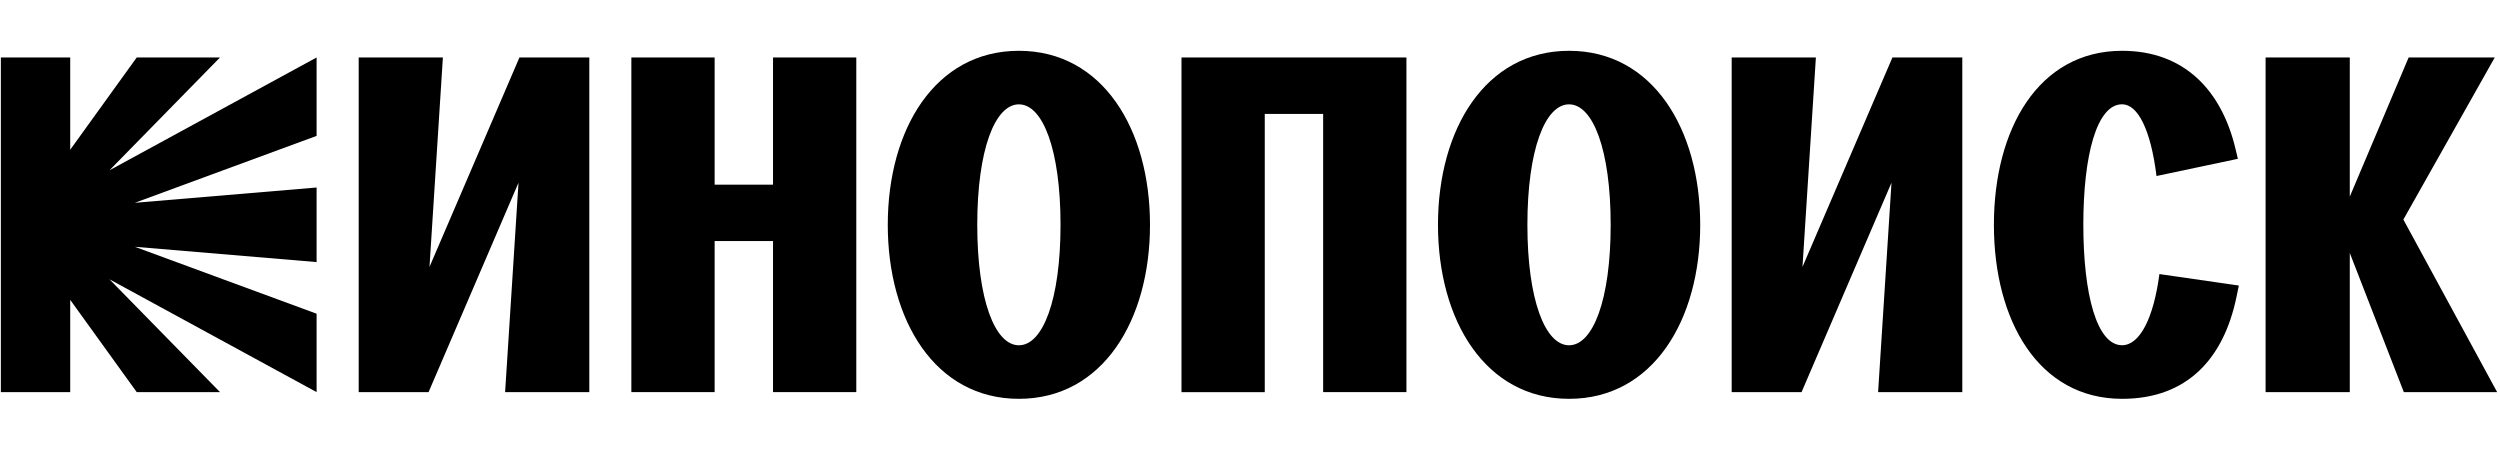
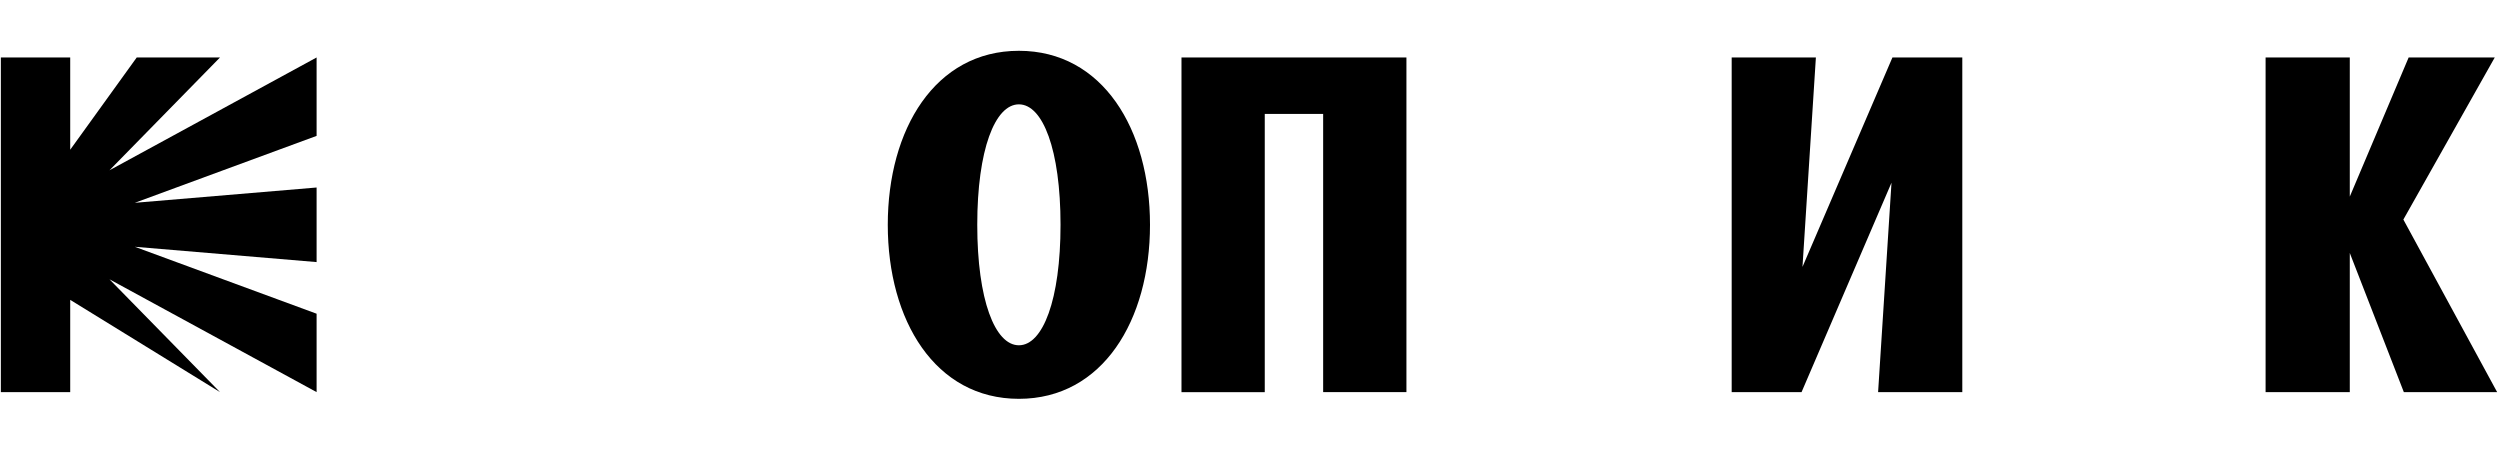
<svg xmlns="http://www.w3.org/2000/svg" width="287" height="52" viewBox="0 0 287 52" fill="none">
-   <path d="M0.098 6.598H8.06V17.189L15.696 6.598H25.255L12.567 19.55L36.346 6.598V15.599L15.476 23.282L36.346 21.526V30.087L15.476 28.331L36.346 36.014V45.014L12.567 32.063L25.255 45.014H15.696L8.06 34.424V45.014H0.098V6.598Z" fill="black" />
-   <path d="M41.178 6.598H50.844L49.306 30.639L59.632 6.598H67.653V45.014H57.987L59.525 20.974L49.2 45.014H41.178V6.598Z" fill="black" />
-   <path d="M72.48 6.598H82.04V21.2H88.743V6.598H98.303V45.014H88.743V27.672H82.04V45.014H72.48V6.598Z" fill="black" />
+   <path d="M0.098 6.598H8.06V17.189L15.696 6.598H25.255L12.567 19.55L36.346 6.598V15.599L15.476 23.282L36.346 21.526V30.087L15.476 28.331L36.346 36.014V45.014L12.567 32.063L25.255 45.014L8.06 34.424V45.014H0.098V6.598Z" fill="black" />
  <path d="M101.917 25.808C101.917 14.832 107.356 5.832 116.969 5.832C126.581 5.832 132.02 14.832 132.02 25.808C132.02 36.784 126.581 45.785 116.969 45.785C107.356 45.785 101.917 36.784 101.917 25.808ZM116.969 39.638C119.718 39.638 121.749 34.423 121.749 25.808C121.749 17.194 119.718 11.979 116.969 11.979C114.22 11.979 112.189 17.194 112.189 25.808C112.189 34.423 114.22 39.638 116.969 39.638Z" fill="black" />
  <path d="M135.641 6.598H161.458V45.014H151.898V13.078H145.194V45.021H135.635V6.598H135.641Z" fill="black" />
-   <path d="M165.08 25.808C165.08 14.832 170.519 5.832 180.132 5.832C189.745 5.832 195.184 14.832 195.184 25.808C195.184 36.784 189.745 45.785 180.132 45.785C170.519 45.785 165.08 36.784 165.08 25.808ZM180.125 39.638C182.874 39.638 184.905 34.423 184.905 25.808C184.905 17.194 182.874 11.979 180.125 11.979C177.376 11.979 175.345 17.194 175.345 25.808C175.345 34.423 177.382 39.638 180.125 39.638Z" fill="black" />
  <path d="M198.797 6.598H208.464L206.925 30.639L217.251 6.598H225.272V45.014H215.606L217.144 20.974L206.819 45.014H198.797V6.598Z" fill="black" />
-   <path d="M247.899 31.463L257.02 32.78L256.747 34.097C255.262 41.235 251.035 45.785 243.619 45.785C234.006 45.785 228.9 36.784 228.9 25.808C228.9 14.832 234.006 5.832 243.619 5.832C250.762 5.832 255.042 10.389 256.633 17.081L256.907 18.232L247.567 20.207C246.908 14.886 245.423 11.972 243.613 11.972C240.703 11.972 239.166 17.846 239.166 25.802C239.166 33.758 240.703 39.632 243.613 39.632C245.643 39.638 247.24 36.512 247.899 31.463Z" fill="black" />
  <path d="M260.09 6.598H269.756V22.57L276.513 6.598H286.398L275.906 25.204L286.671 45.014H275.96L269.756 29.043V45.014H260.09V6.598Z" fill="black" />
</svg>